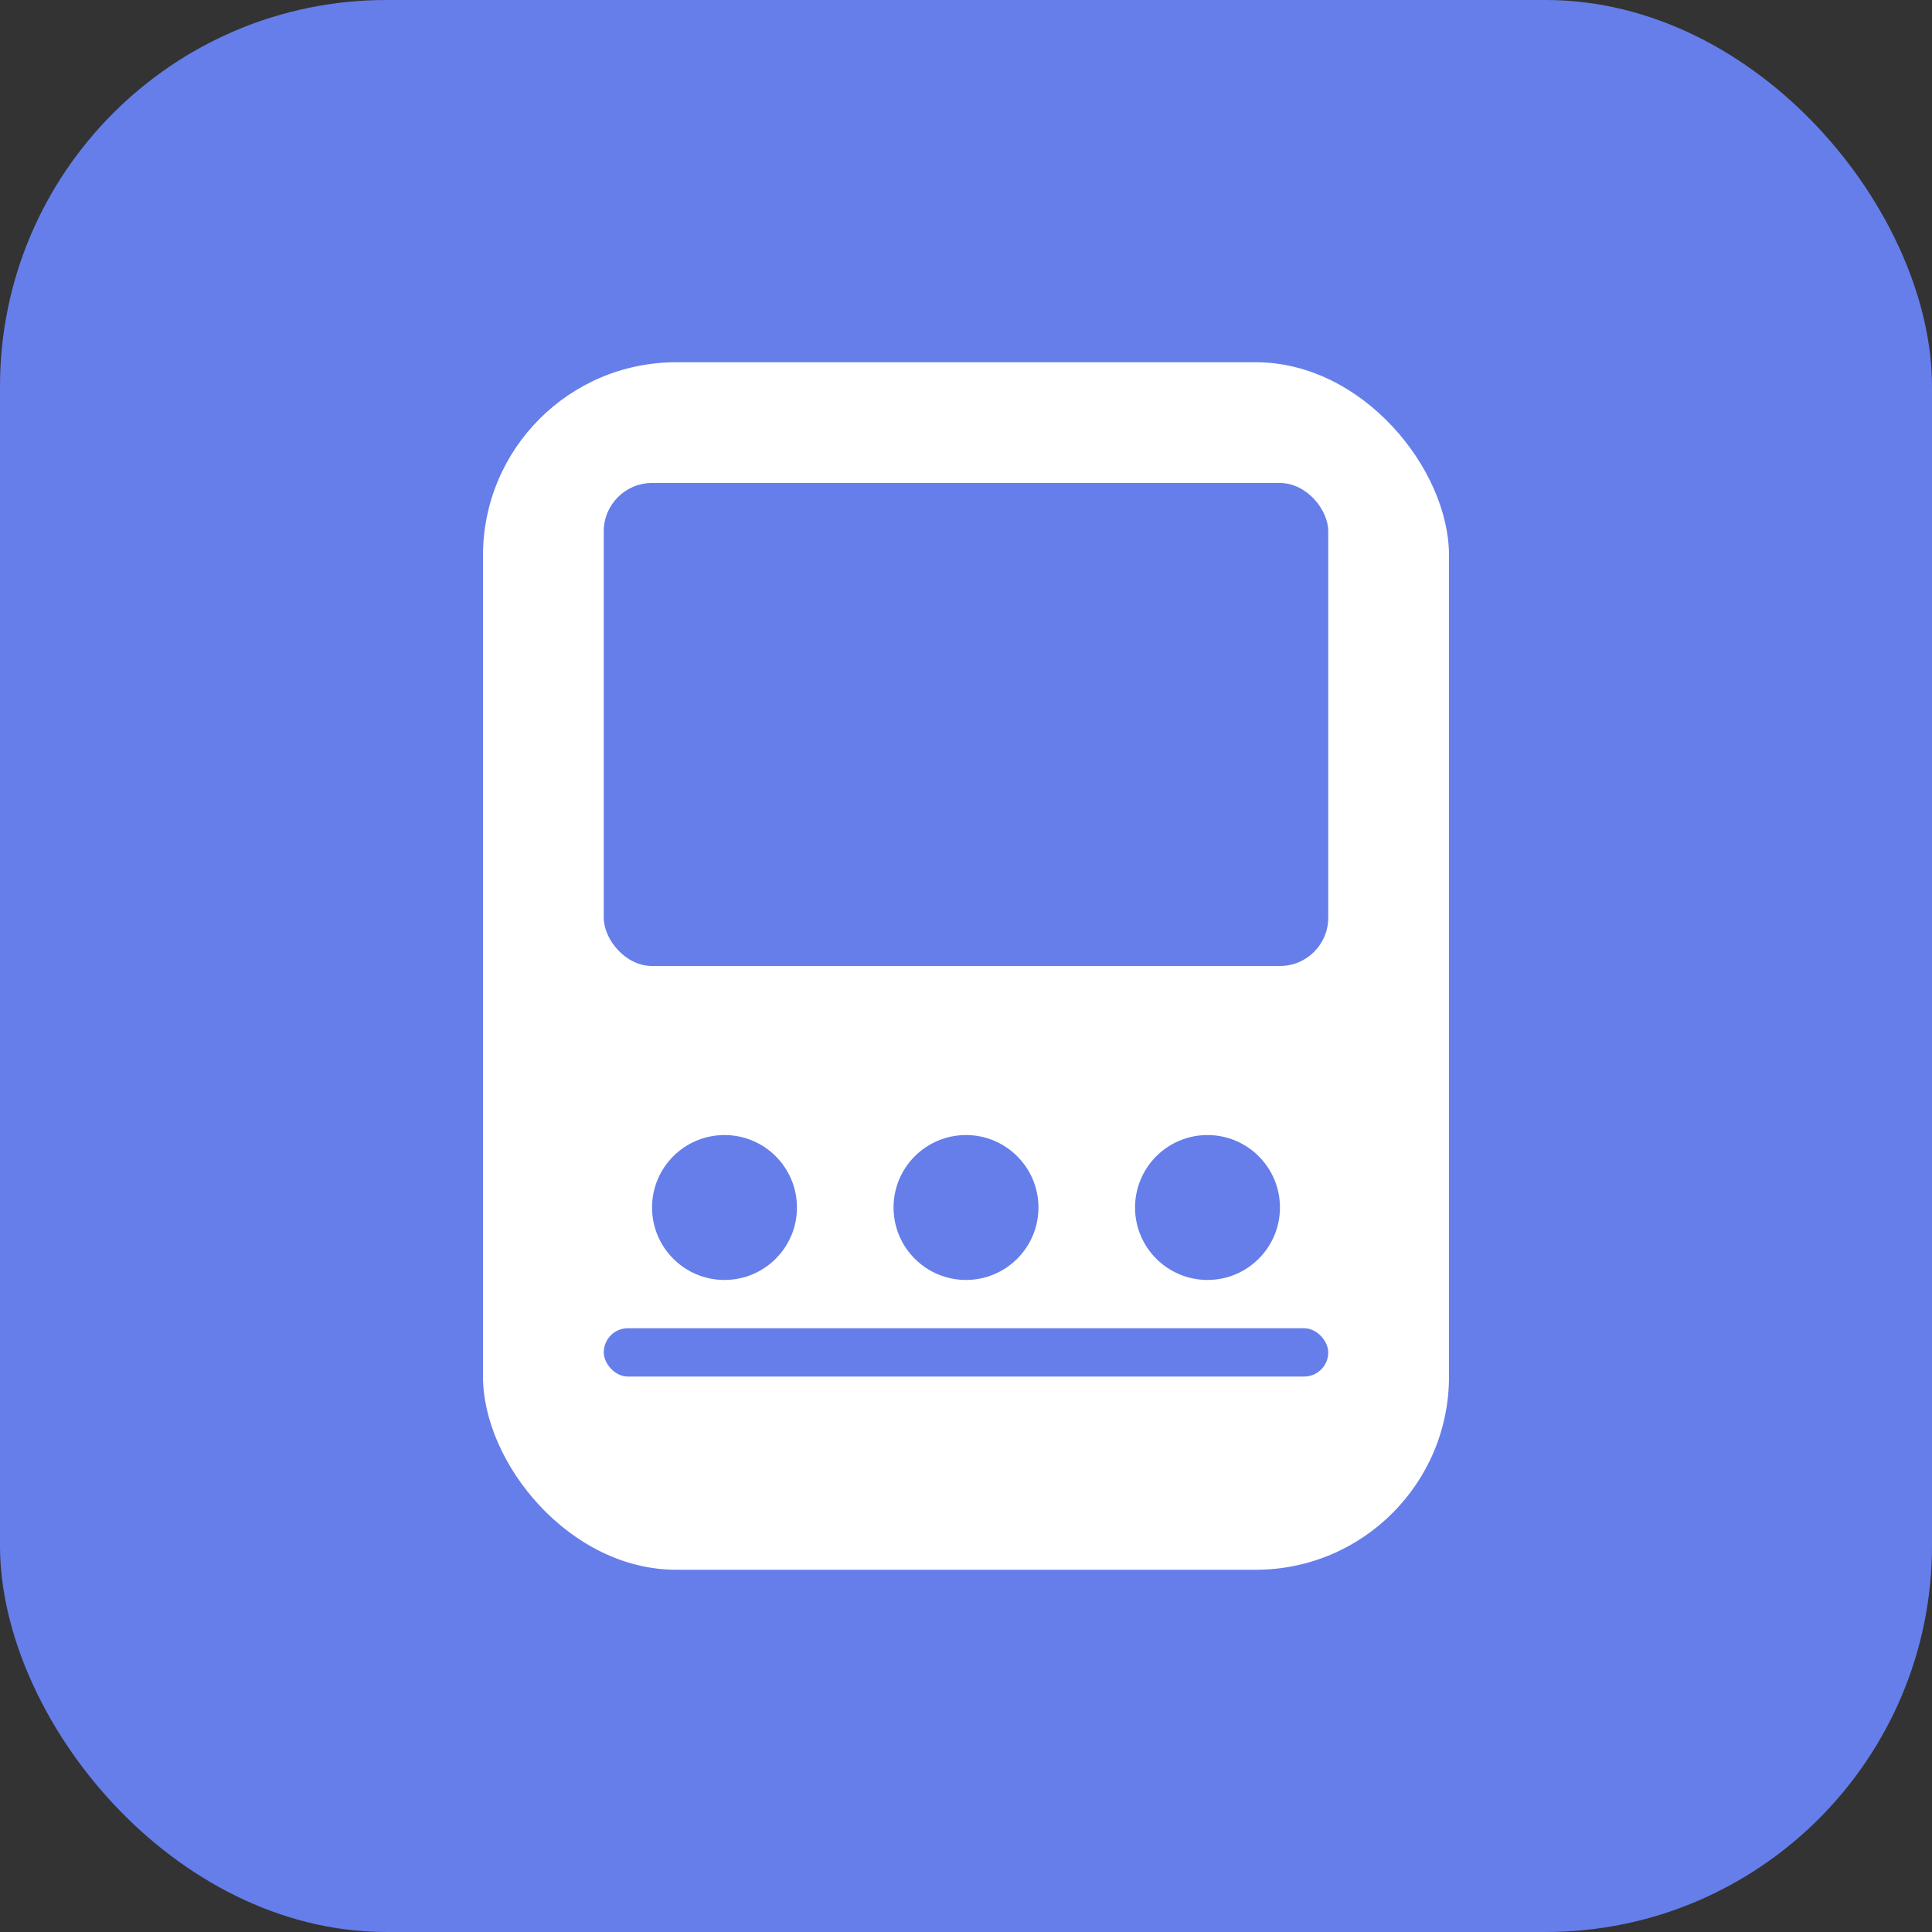
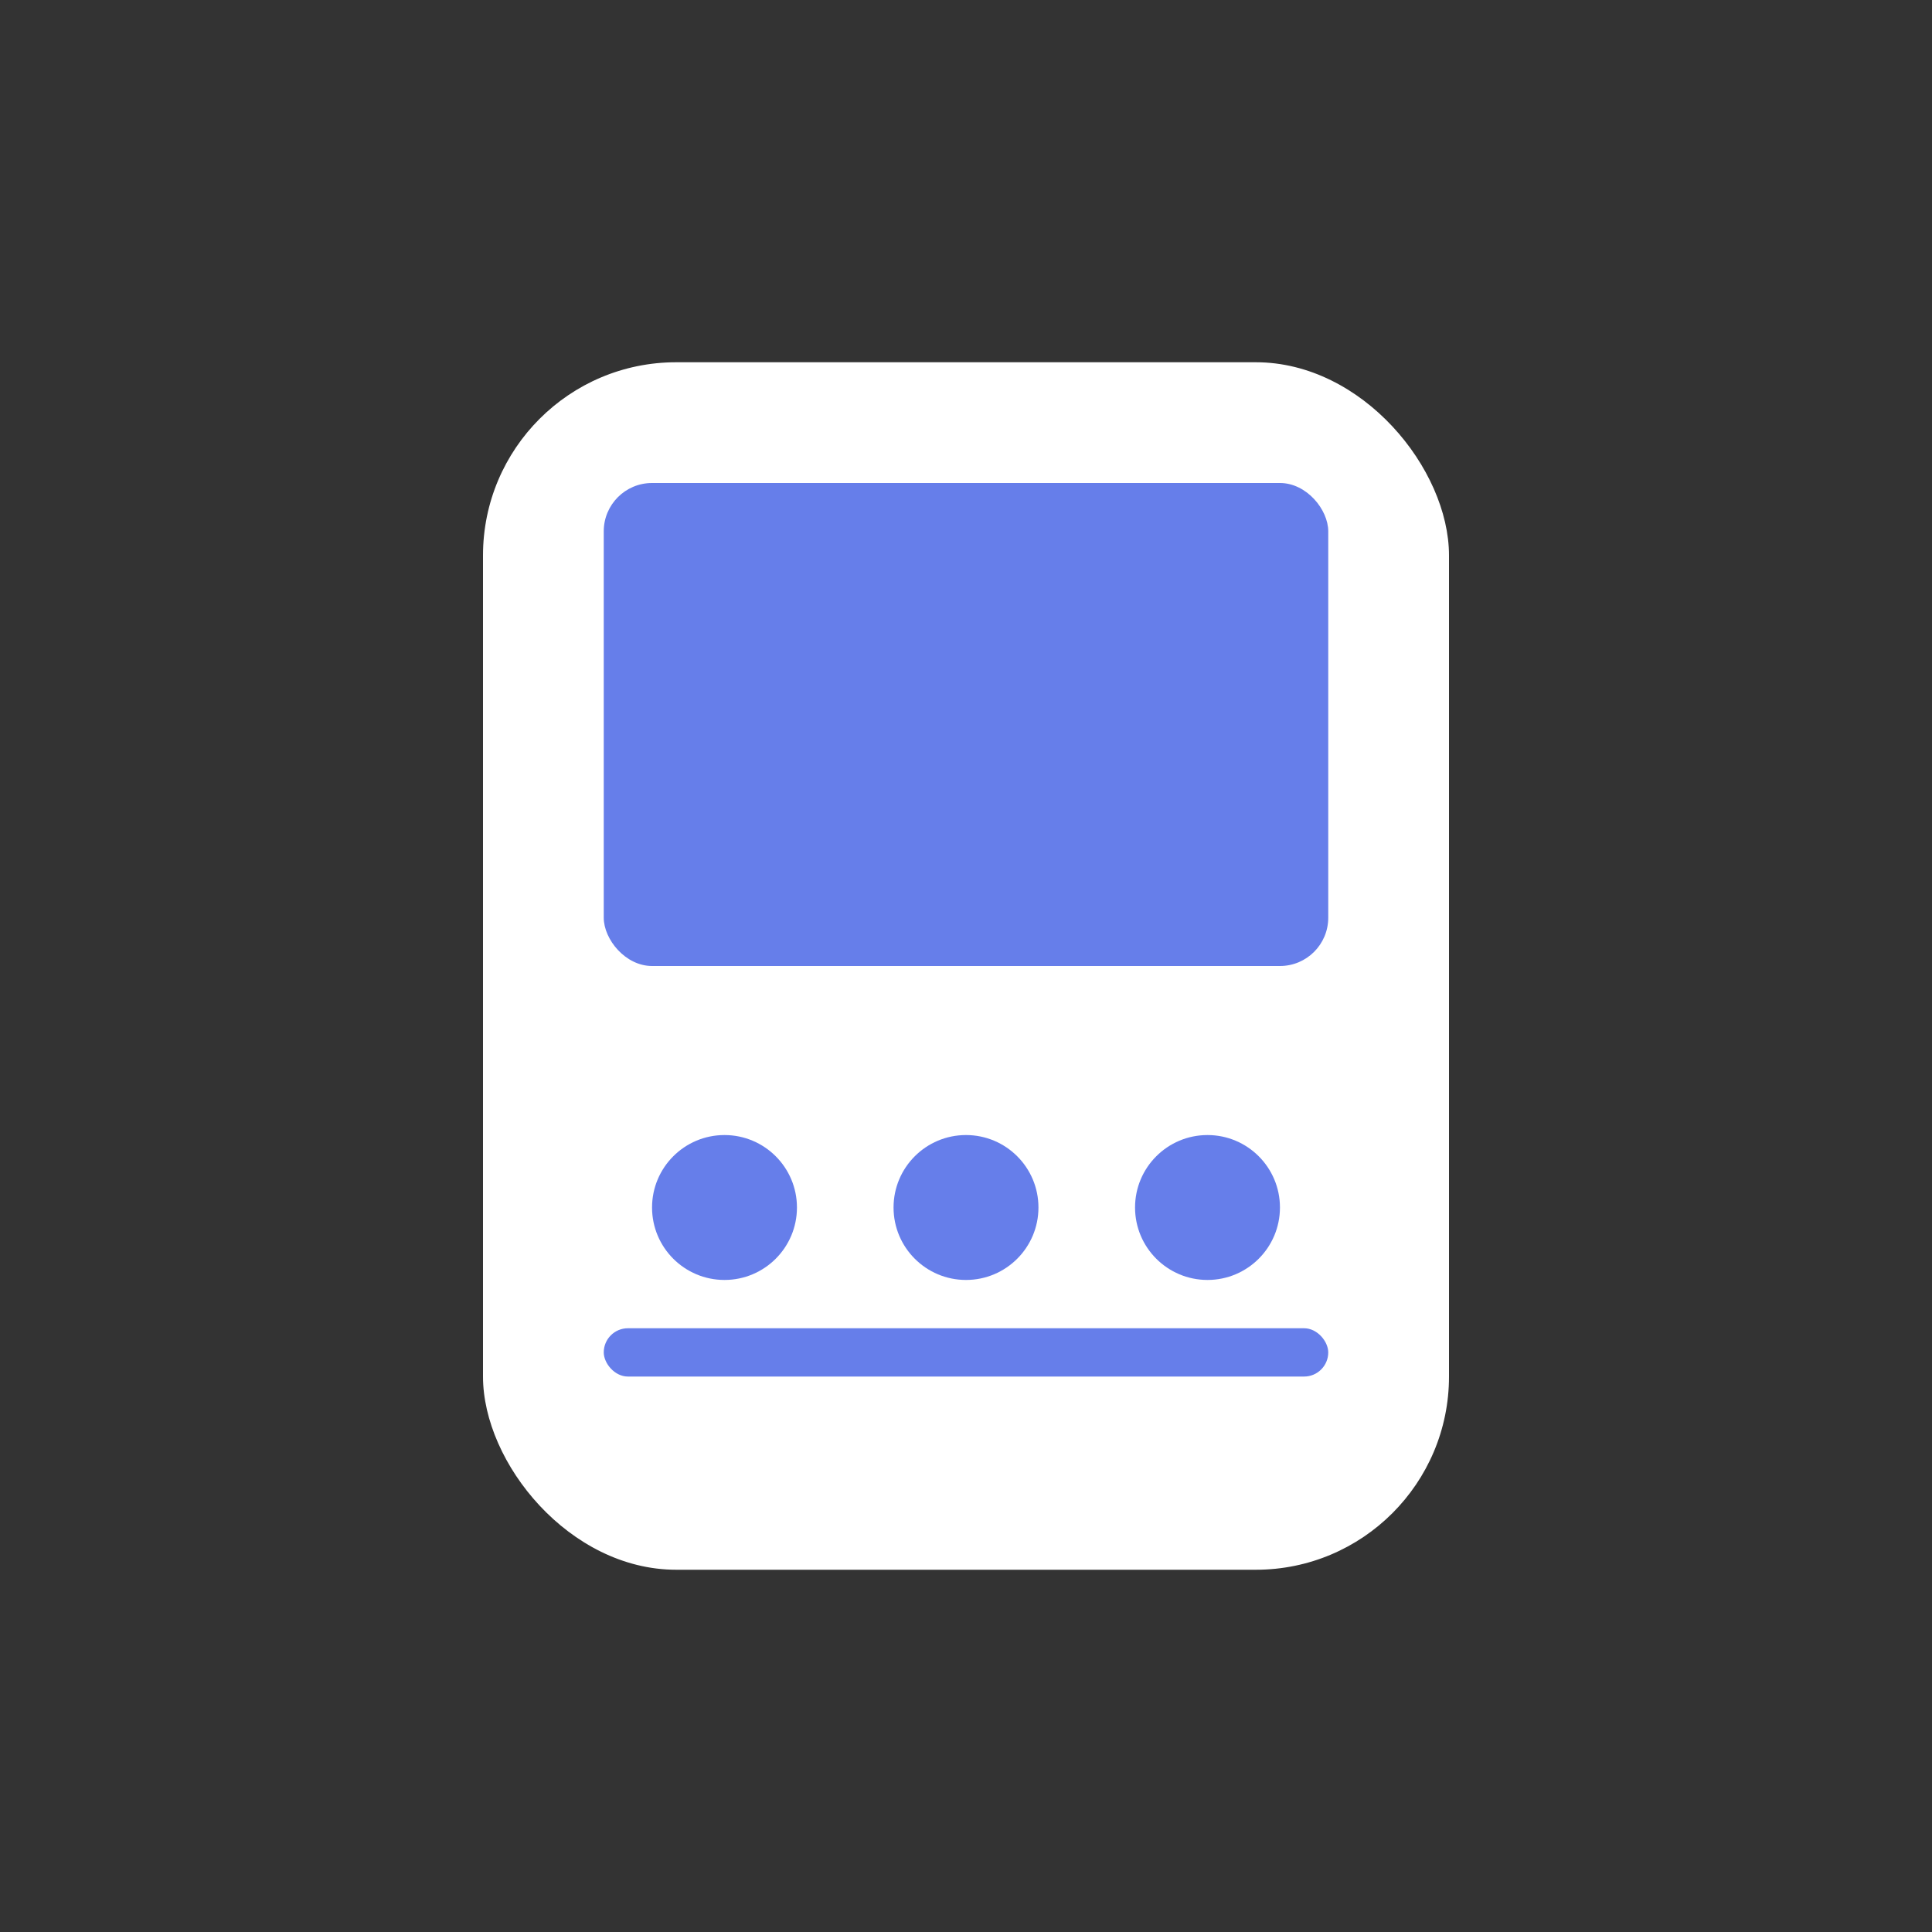
<svg xmlns="http://www.w3.org/2000/svg" width="80" height="80" viewBox="0 0 80 80" fill="none">
  <rect x="0" y="0" width="80" height="80" fill="#333333" stroke="none" />
-   <rect width="80" height="80" rx="16" fill="#667eea" />
  <rect x="20" y="15" width="40" height="50" rx="8" fill="#ffffff" />
  <rect x="25" y="20" width="30" height="20" rx="2" fill="#667eea" />
  <circle cx="30" cy="50" r="3" fill="#667eea" />
  <circle cx="40" cy="50" r="3" fill="#667eea" />
  <circle cx="50" cy="50" r="3" fill="#667eea" />
  <rect x="25" y="55" width="30" height="2" rx="1" fill="#667eea" />
</svg>